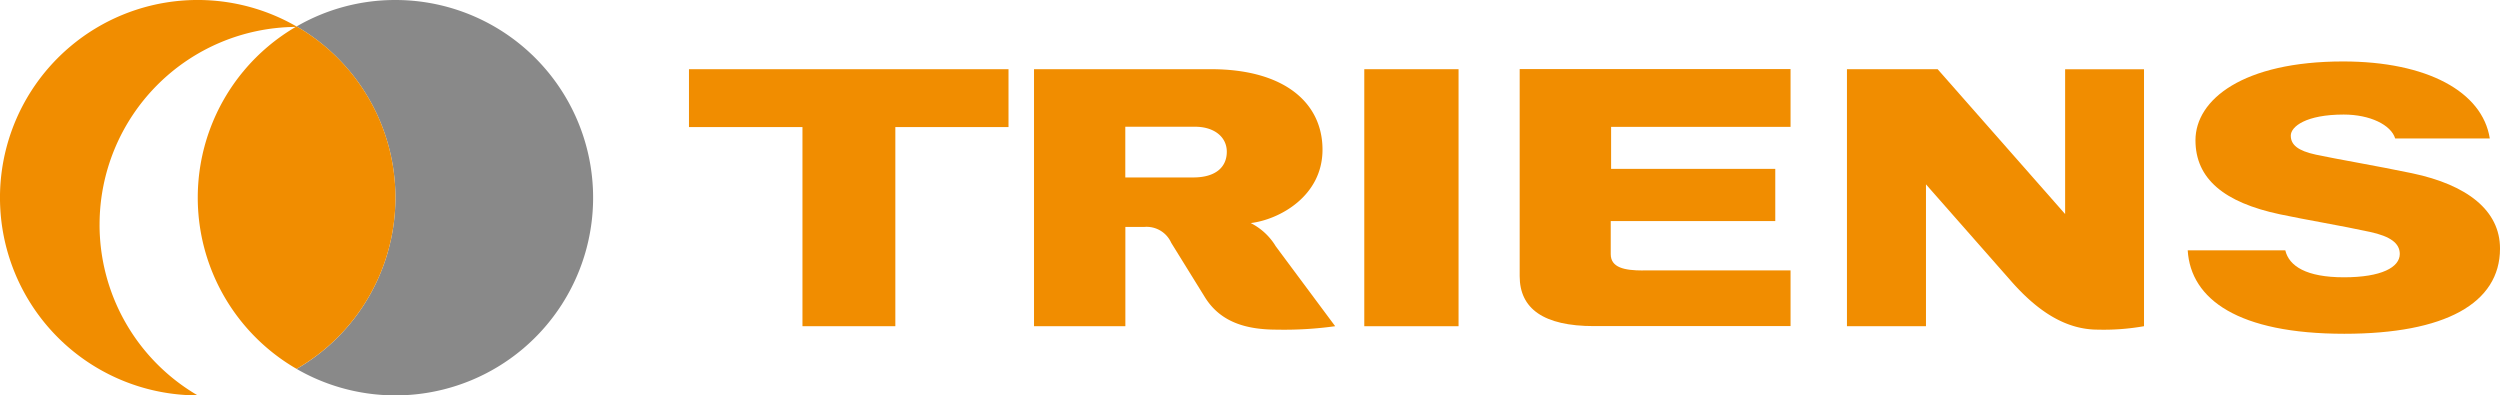
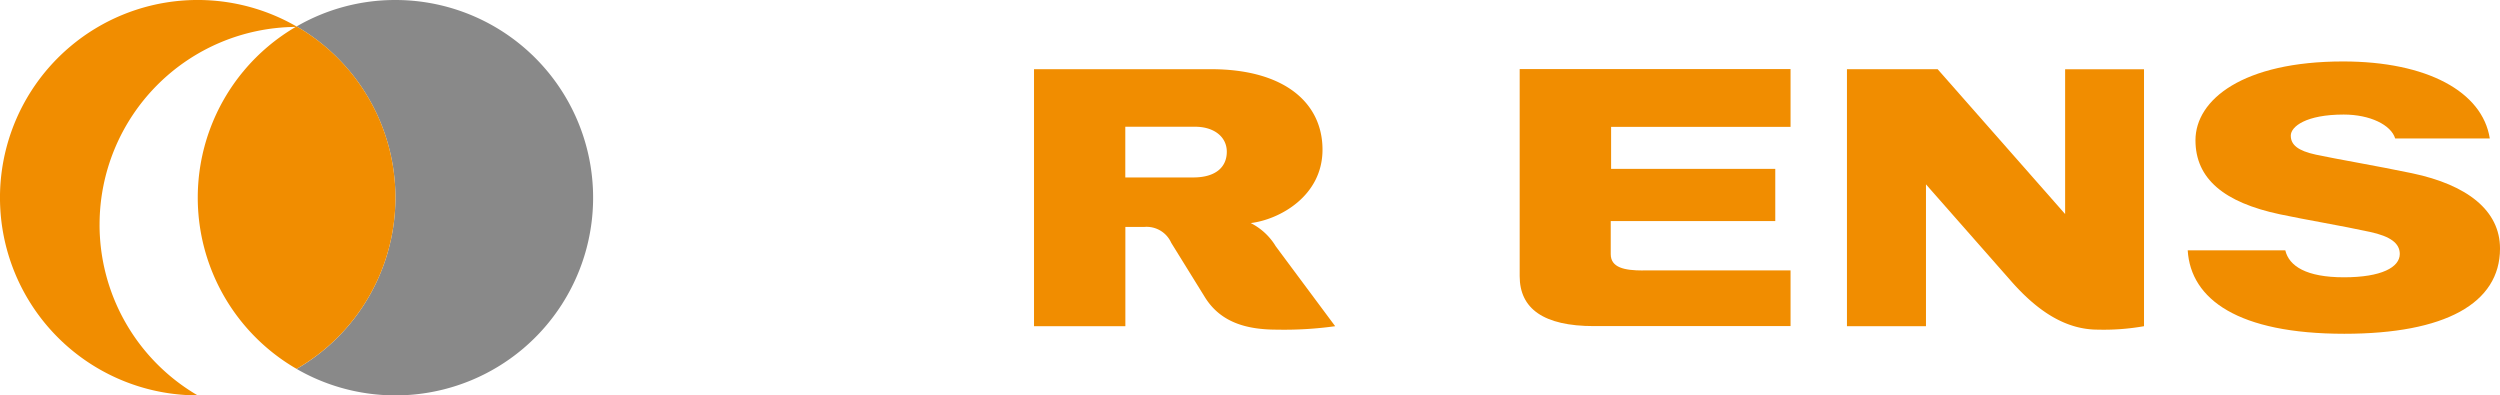
<svg xmlns="http://www.w3.org/2000/svg" id="TRIENSロゴ" width="163.472" height="25.852" viewBox="0 0 163.472 25.852">
-   <path id="パス_22195" data-name="パス 22195" d="M538.684,480.24v3.784h-7.4v13.022h-6.073V484.024H517.79V480.24Z" transform="translate(-472.739 -475.715)" fill="#f18d00" />
-   <rect id="長方形_23555" data-name="長方形 23555" width="6.164" height="16.806" transform="translate(89.209 4.525)" fill="#f18d00" />
  <path id="パス_22196" data-name="パス 22196" d="M750.611,483.921c0,.594.455.988,1.643,1.244,1.331.286,4.018.741,6.281,1.214,3.633.763,5.757,2.445,5.757,4.924,0,3.594-3.611,5.574-10.178,5.574-6.944,0-10.048-2.25-10.243-5.457h6.381c.243,1.032,1.374,1.764,3.836,1.764s3.65-.659,3.65-1.526c0-.7-.611-1.153-1.955-1.443-1.911-.416-4.166-.785-5.878-1.149-3.663-.776-5.527-2.328-5.527-4.842,0-2.657,3.1-5.154,9.658-5.154,5.47,0,9.107,1.968,9.588,5.037h-6.186c-.269-.889-1.643-1.565-3.368-1.565-2.458,0-3.459.785-3.459,1.378" transform="translate(-600.819 -475.052)" fill="#f18d00" />
  <path id="パス_22197" data-name="パス 22197" d="M706.736,480.24v9.471L698.4,480.24h-5.93v16.806h5.167v-9.276l5.544,6.3c1.838,2.1,3.676,3.2,5.7,3.2a15.121,15.121,0,0,0,3.013-.225V480.244h-5.163Z" transform="translate(-571.7 -475.715)" fill="#f18d00" />
  <path id="パス_22198" data-name="パス 22198" d="M651.154,493.389c-1.2,0-2.1-.186-2.1-1.066V490.16h10.759v-3.416H649.078V484h11.734V480.22H643.1v13.542c0,2.12,1.556,3.264,4.859,3.264h12.853v-3.641h-9.658Z" transform="translate(-543.73 -475.703)" fill="#f18d00" />
  <path id="パス_22199" data-name="パス 22199" d="M585.618,491.765a4.04,4.04,0,0,0-1.608-1.47c1.859-.225,4.694-1.747,4.694-4.8s-2.479-5.262-7.3-5.262H569.84v16.806h5.973v-6.493h1.261a1.76,1.76,0,0,1,1.738,1.04l2.206,3.563c1.01,1.621,2.679,2.115,4.7,2.115a24.231,24.231,0,0,0,3.815-.225s-3.581-4.812-3.919-5.271m-5.362-4.456h-4.443v-3.316h4.565c1.24,0,2.072.663,2.072,1.634,0,.993-.711,1.682-2.193,1.682" transform="translate(-502.227 -475.709)" fill="#f18d00" />
  <path id="パス_22200" data-name="パス 22200" d="M465.063,469.8a12.86,12.86,0,0,0-6.463,1.73,12.93,12.93,0,0,1,0,22.393,12.927,12.927,0,1,0,6.463-24.123" transform="translate(-439.206 -469.8)" fill="#898989" />
  <path id="パス_22201" data-name="パス 22201" d="M456.616,484.987a12.919,12.919,0,0,0-6.463-11.2,12.93,12.93,0,0,0,0,22.393,12.919,12.919,0,0,0,6.463-11.2" transform="translate(-430.759 -472.06)" fill="#f18d00" />
  <path id="パス_22202" data-name="パス 22202" d="M420.371,484.486A12.925,12.925,0,0,1,433.2,471.56a.459.459,0,0,0,.048-.03,12.927,12.927,0,1,0-6.463,24.123,12.918,12.918,0,0,1-6.415-11.166" transform="translate(-413.86 -469.8)" fill="#f18d00" />
</svg>